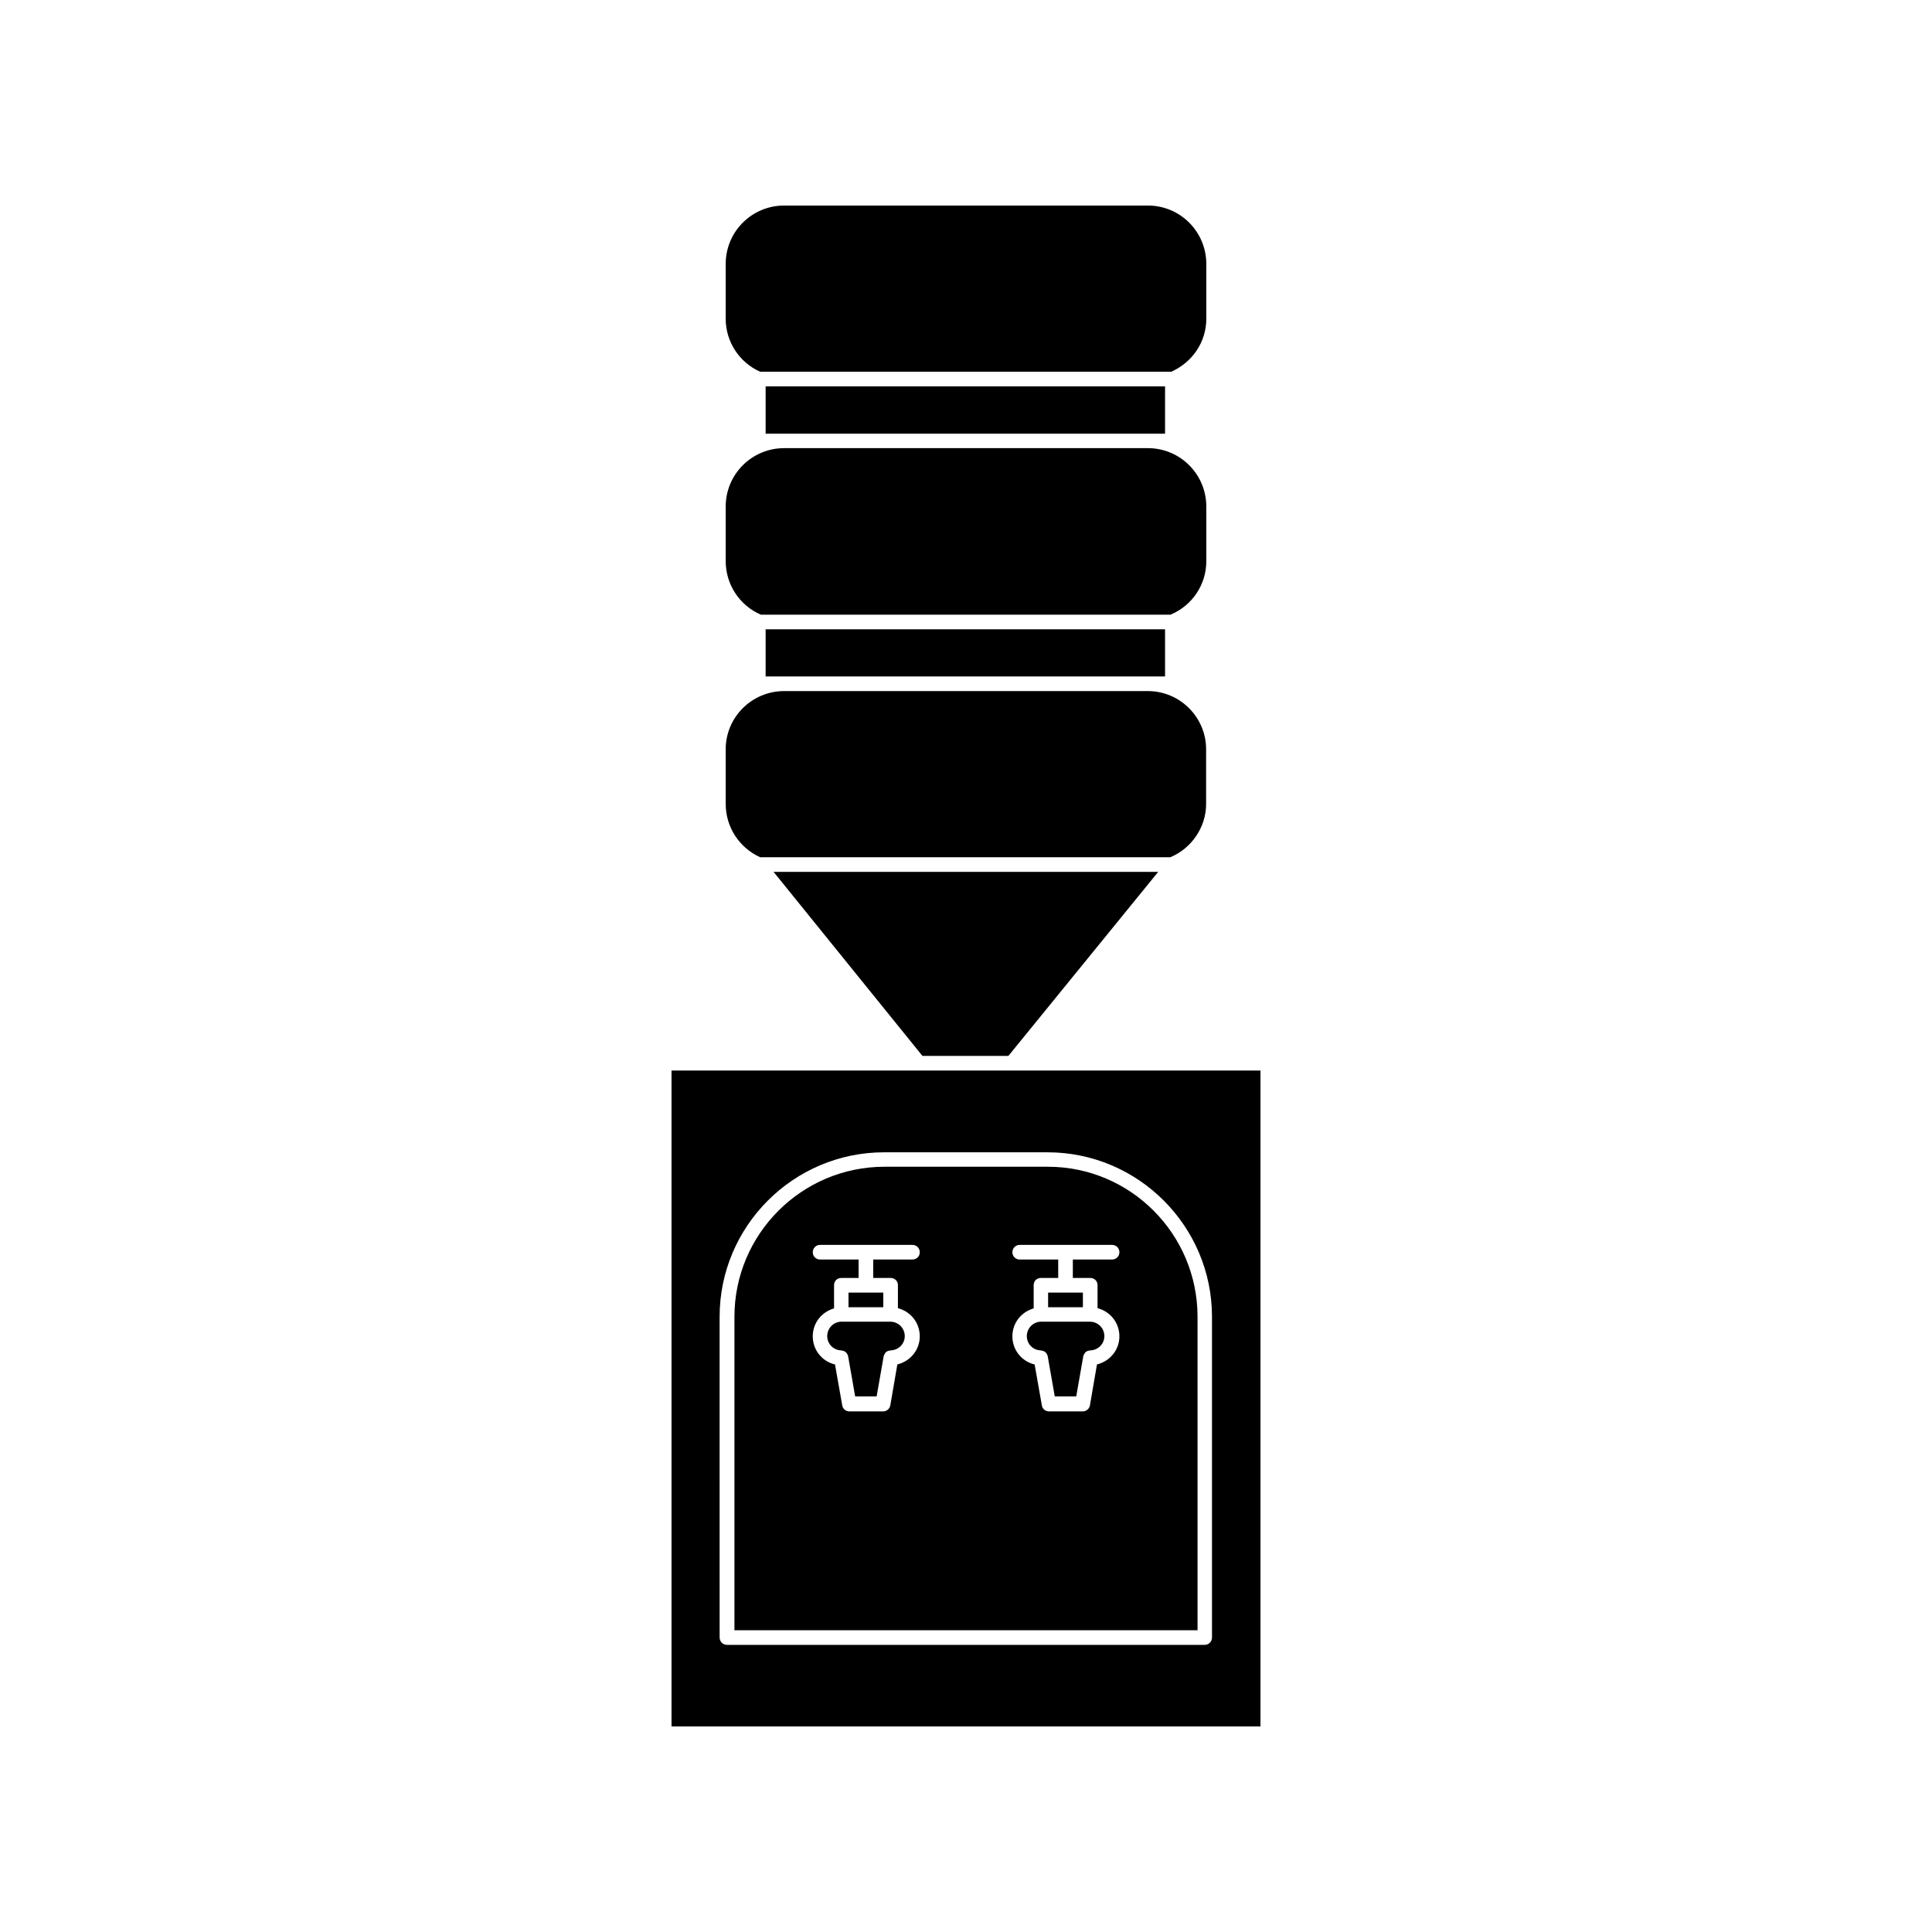
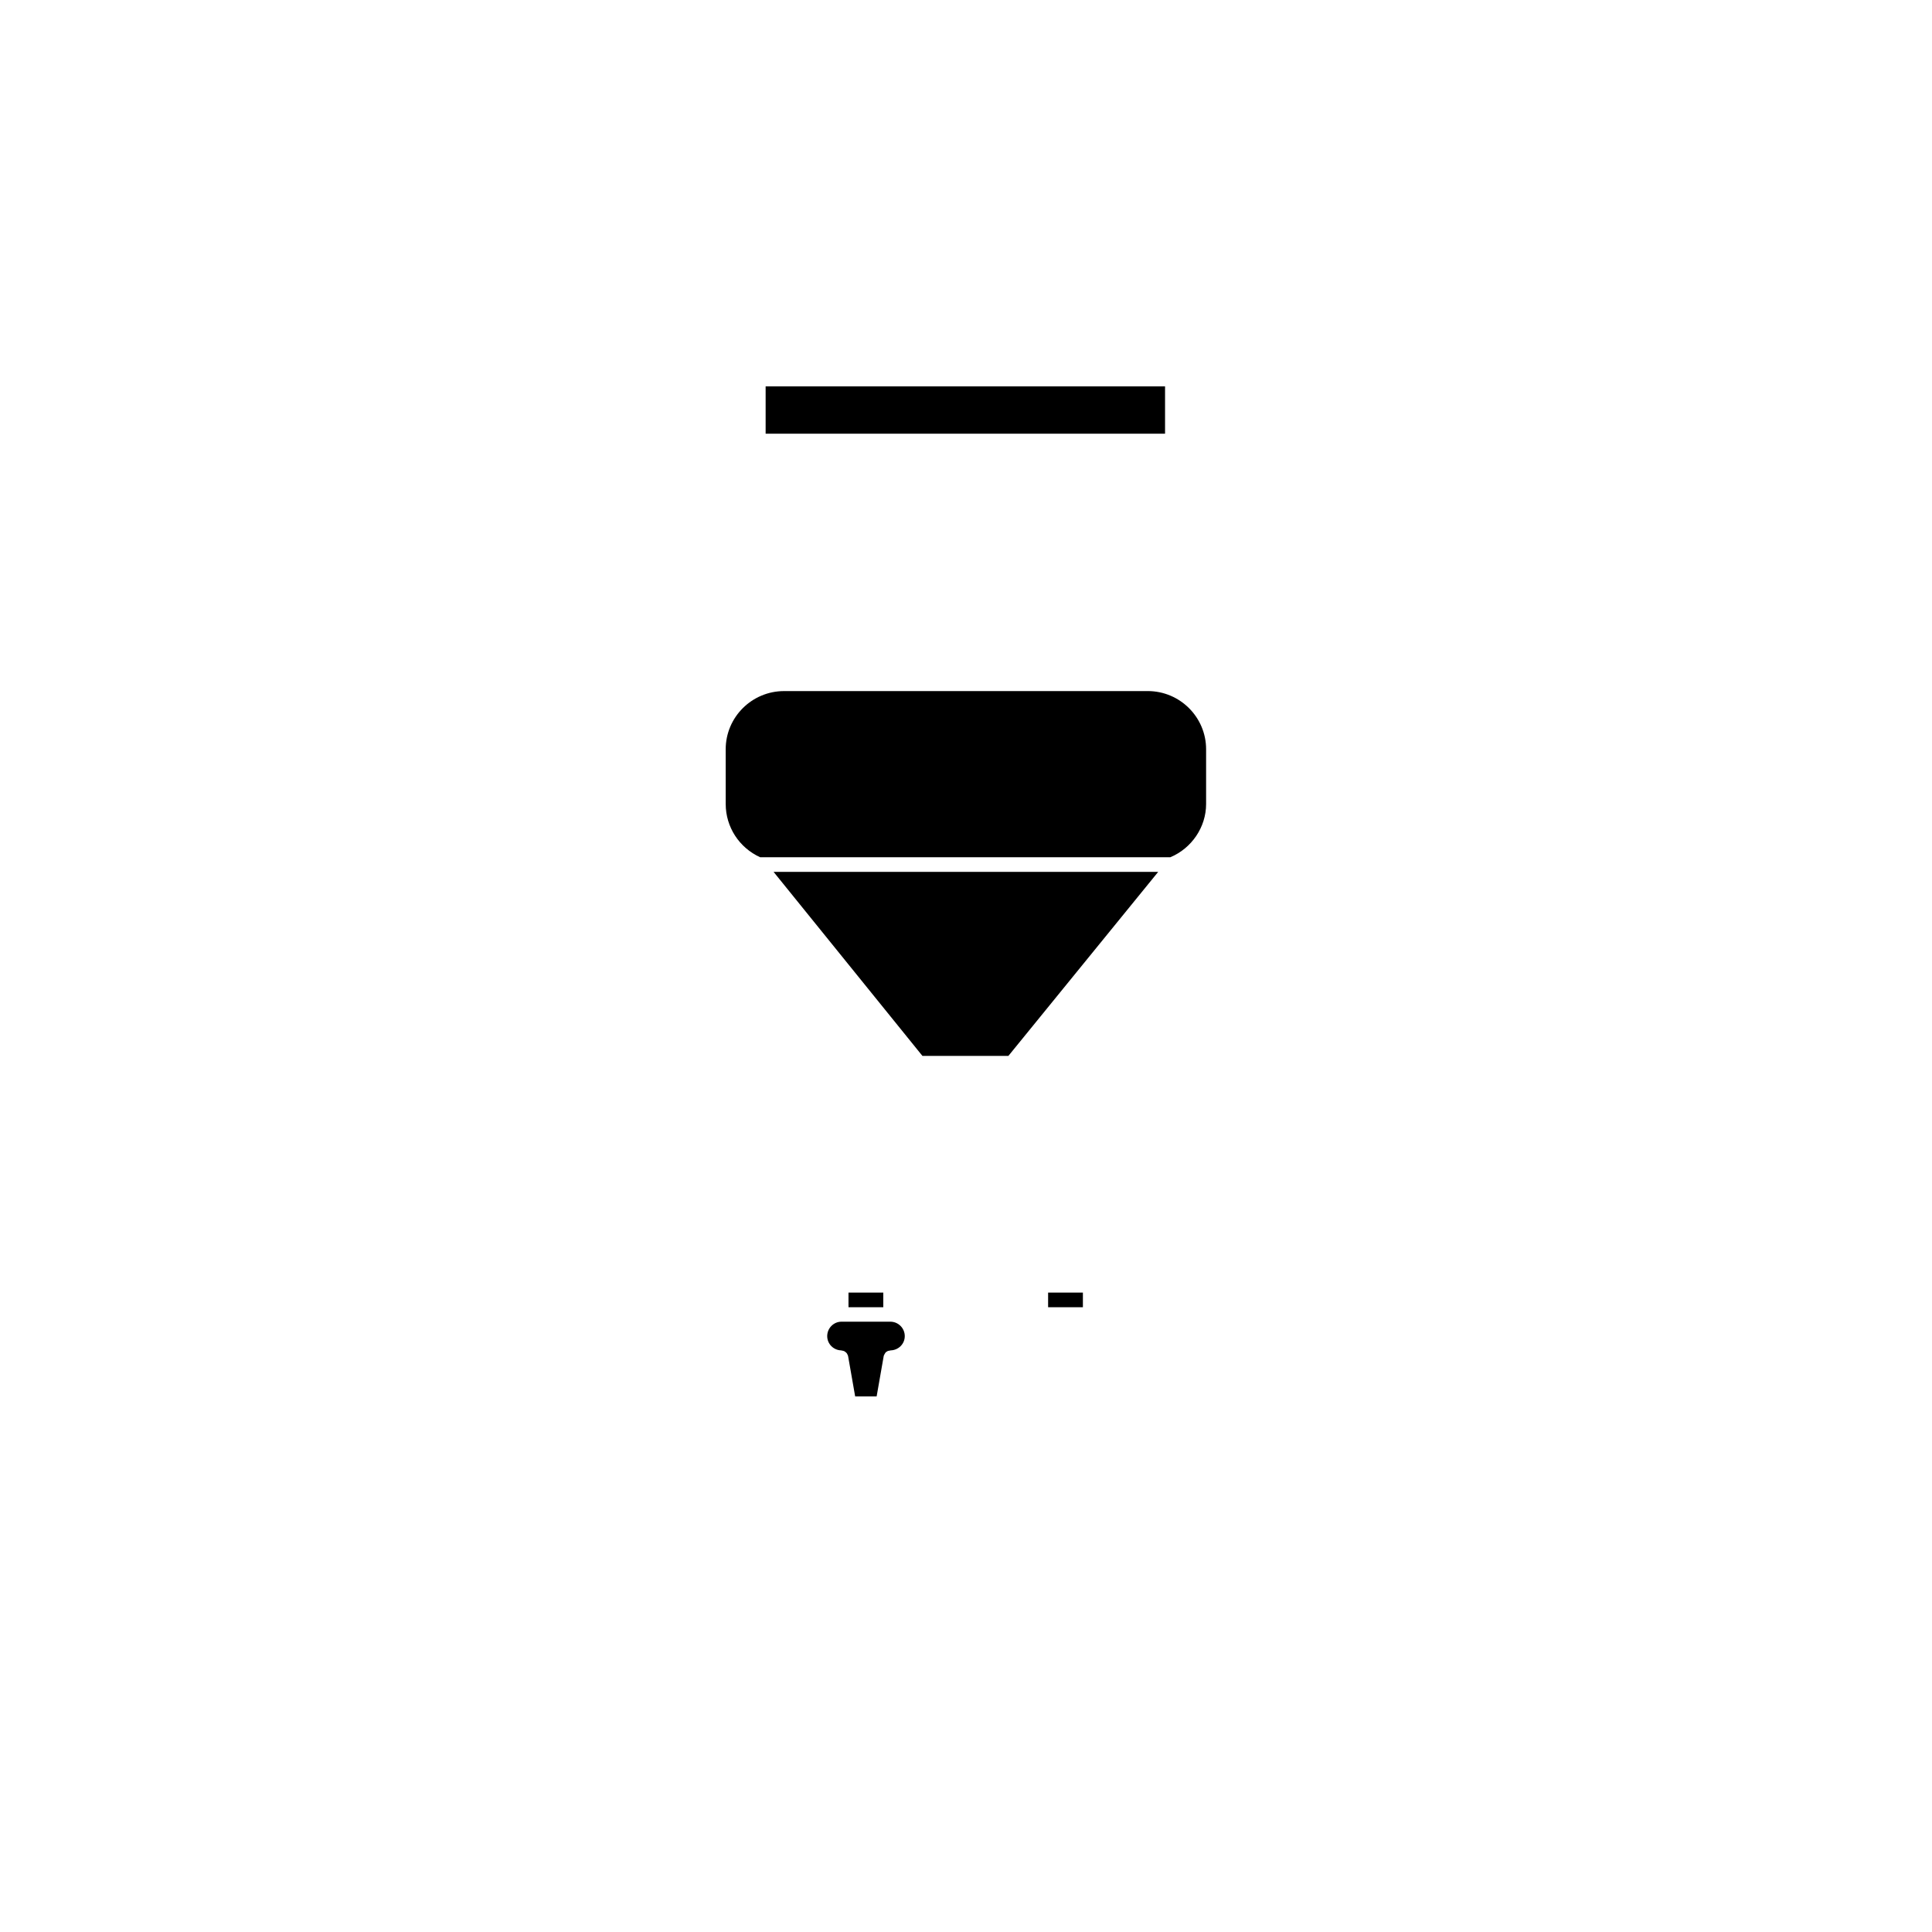
<svg xmlns="http://www.w3.org/2000/svg" fill="#000000" width="800px" height="800px" version="1.1" viewBox="144 144 512 512">
  <g>
    <path d="m346.9 246.39h105.85v12.543h-105.85z" />
-     <path d="m463.68 228.45v-14.508c0-8.516-6.902-15.469-15.469-15.469h-96.426c-8.516 0-15.469 6.902-15.469 15.469v14.508c0 6.098 3.578 11.586 9.117 14.055h108.98c5.641-2.519 9.27-7.91 9.27-14.055z" />
-     <path d="m346.9 310.77h105.85v12.496h-105.85z" />
-     <path d="m336.32 292.74c0 6.144 3.68 11.738 9.32 14.156h108.57c5.742-2.418 9.473-7.961 9.473-14.156v-14.508c0-8.516-6.902-15.469-15.469-15.469h-96.426c-8.516 0-15.469 6.902-15.469 15.469z" />
+     <path d="m346.9 310.77h105.85h-105.85z" />
    <path d="m336.32 357.07c0 6.098 3.578 11.586 9.117 14.105h108.72c5.644-2.367 9.473-7.961 9.473-14.105v-14.512c0-8.465-6.902-15.418-15.469-15.418l-96.375 0.004c-8.516 0-15.469 6.902-15.469 15.418z" />
    <path d="m411.23 423.83 39.699-48.77h-101.92l39.449 48.77z" />
-     <path d="m321.96 601.52h156.08v-173.82h-156.08zm12.746-108.57c0-24.031 19.598-43.578 43.578-43.578h43.328c24.031 0 43.578 19.598 43.578 43.578v84.992c0 1.109-0.855 1.965-1.965 1.965h-126.55c-1.109 0-1.965-0.855-1.965-1.965z" />
-     <path d="m461.36 492.95c0-21.914-17.785-39.75-39.648-39.75h-43.328c-21.914 0-39.75 17.836-39.75 39.75v83.078h122.73zm-81.316-10.281c1.059 0 1.914 0.805 1.914 1.914v6.098c3.324 0.855 5.793 3.828 5.793 7.457s-2.519 6.602-5.945 7.457l-1.863 10.832c-0.152 0.906-0.957 1.613-1.914 1.613h-8.918c-0.957 0-1.762-0.656-1.914-1.613l-1.914-10.832c-3.426-0.805-5.894-3.828-5.894-7.457 0-3.578 2.367-6.449 5.644-7.406v-6.144c0-1.109 0.805-1.914 1.914-1.914h4.586v-4.887h-10.227c-1.059 0-1.914-0.855-1.914-1.914 0-1.109 0.855-1.965 1.914-1.965h24.484c1.109 0 1.965 0.855 1.965 1.965 0 1.059-0.855 1.914-1.965 1.914h-10.379v4.887zm52.902 0c1.059 0 1.914 0.805 1.914 1.914v6.098c3.324 0.855 5.793 3.828 5.793 7.457s-2.519 6.602-5.945 7.457l-1.863 10.832c-0.152 0.906-0.957 1.613-1.914 1.613h-8.918c-0.957 0-1.762-0.656-1.914-1.613l-1.914-10.832c-3.426-0.805-5.894-3.828-5.894-7.457 0-3.578 2.367-6.449 5.644-7.406v-6.144c0-1.109 0.805-1.914 1.914-1.914h4.586v-4.887h-10.227c-1.059 0-1.914-0.855-1.914-1.914 0-1.109 0.855-1.965 1.914-1.965h24.484c1.109 0 1.965 0.855 1.965 1.965 0 1.059-0.855 1.914-1.965 1.914h-10.379v4.887z" />
    <path d="m368.86 486.55h9.219v3.879h-9.219z" />
    <path d="m363.22 498.09c0 2.066 1.664 3.727 3.727 3.777 0.051 0 0.102 0.051 0.152 0.051 0.152 0 0.301 0.051 0.453 0.102 0.102 0 0.152 0.051 0.25 0.102 0.102 0.051 0.203 0.152 0.352 0.25l0.203 0.203c0.102 0.102 0.152 0.203 0.203 0.352 0.051 0.102 0.102 0.203 0.152 0.301 0 0.102 0.051 0.152 0.051 0.203l1.863 10.629h5.691l1.863-10.629c0-0.051 0.051-0.152 0.051-0.203 0.051-0.102 0.102-0.203 0.152-0.301 0.051-0.152 0.152-0.25 0.25-0.402 0-0.051 0.051-0.102 0.102-0.152 0.152-0.102 0.301-0.203 0.453-0.301 0.051 0 0.102-0.051 0.152-0.051 0.152-0.051 0.352-0.102 0.504-0.102 0.051 0 0.102-0.051 0.152-0.051 2.117-0.051 3.777-1.715 3.777-3.777 0-2.117-1.715-3.828-3.828-3.828h-12.949c-2.062 0-3.777 1.711-3.777 3.828z" />
    <path d="m421.76 486.55h9.219v3.879h-9.219z" />
-     <path d="m416.12 498.09c0 2.066 1.613 3.727 3.727 3.777 0.051 0 0.102 0.051 0.152 0.051 0.152 0 0.301 0.051 0.402 0.102 0.102 0 0.203 0.051 0.301 0.102 0.102 0.051 0.203 0.152 0.301 0.203l0.25 0.25c0.102 0.102 0.152 0.203 0.203 0.352 0.051 0.102 0.102 0.203 0.152 0.301 0 0.102 0.051 0.152 0.051 0.203l1.863 10.629h5.691l1.863-10.629c0-0.051 0.051-0.152 0.051-0.203 0.051-0.102 0.102-0.203 0.152-0.301 0.051-0.152 0.152-0.25 0.25-0.402 0-0.051 0.051-0.102 0.102-0.152 0.152-0.102 0.301-0.203 0.453-0.301 0.051 0 0.102-0.051 0.152-0.051 0.152-0.051 0.301-0.102 0.504-0.102 0.051 0 0.102-0.051 0.152-0.051 2.117-0.051 3.777-1.715 3.777-3.777 0-2.117-1.715-3.828-3.828-3.828h-12.949c-2.062 0-3.773 1.711-3.773 3.828z" />
  </g>
</svg>